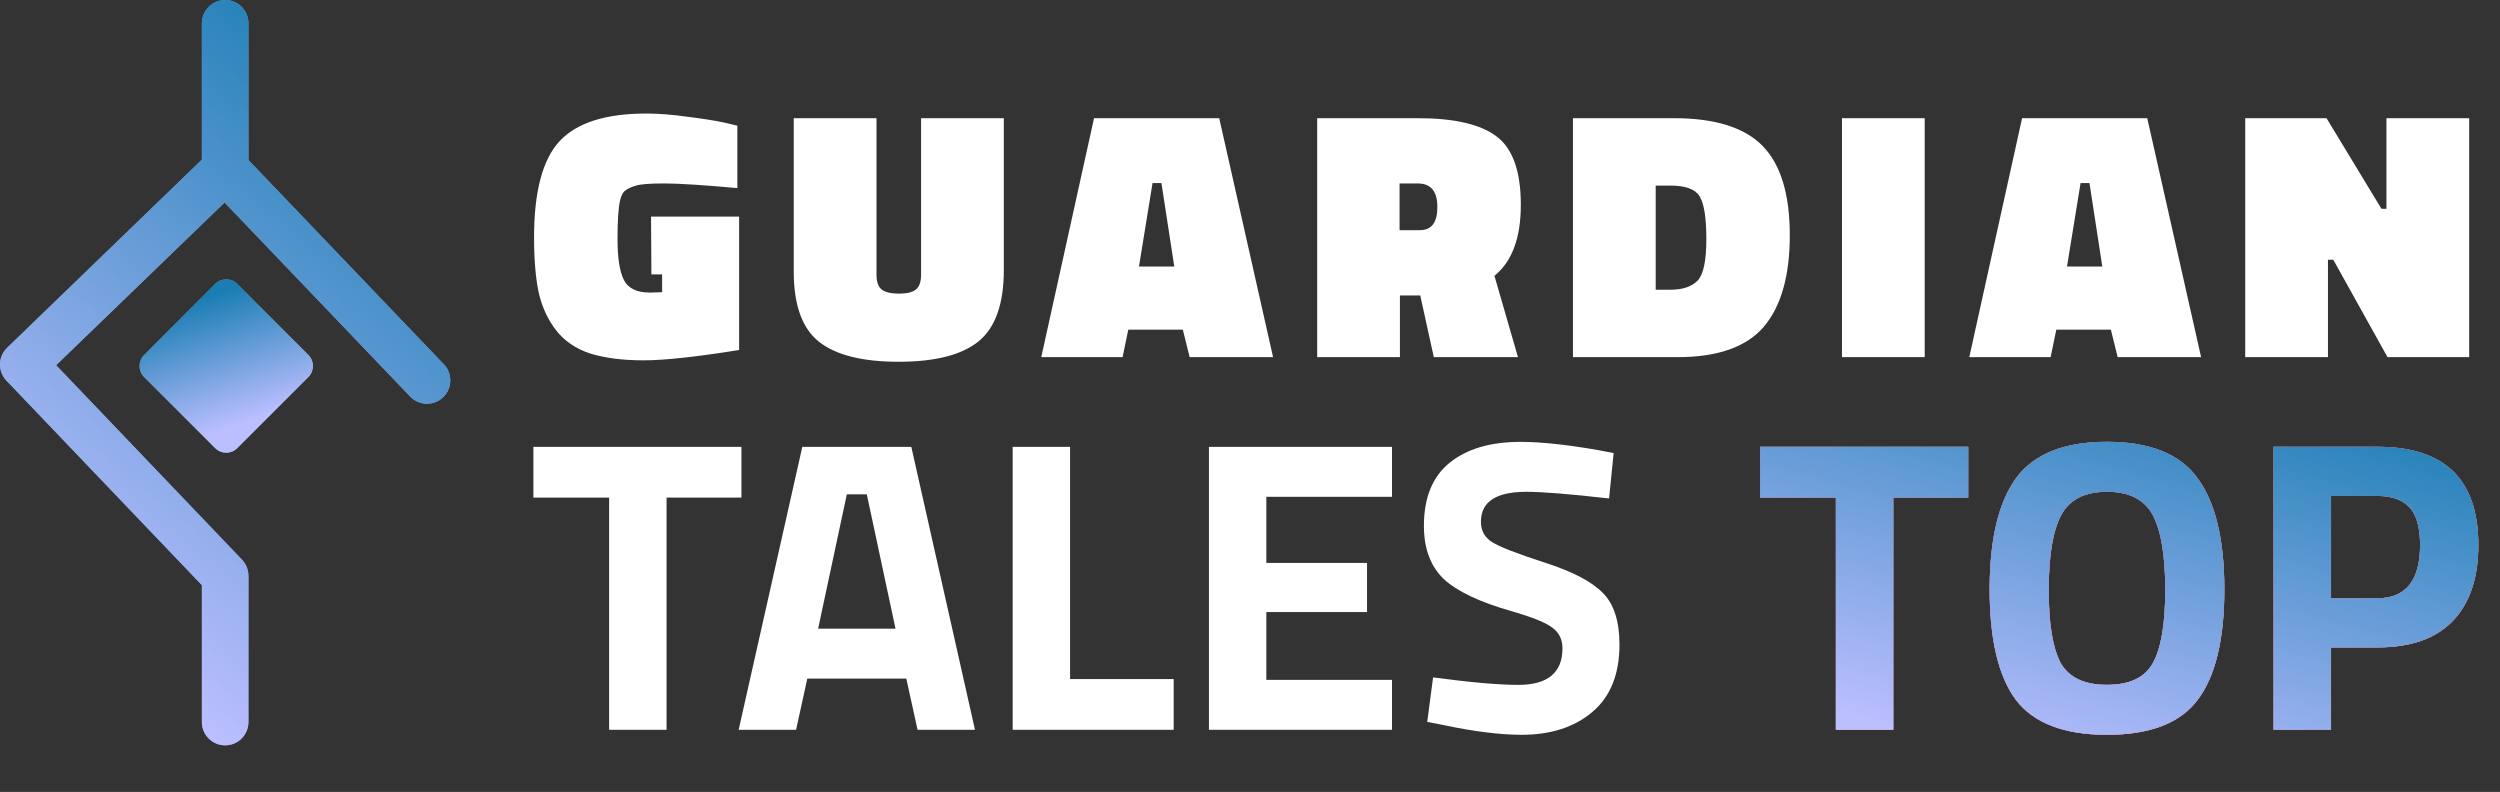
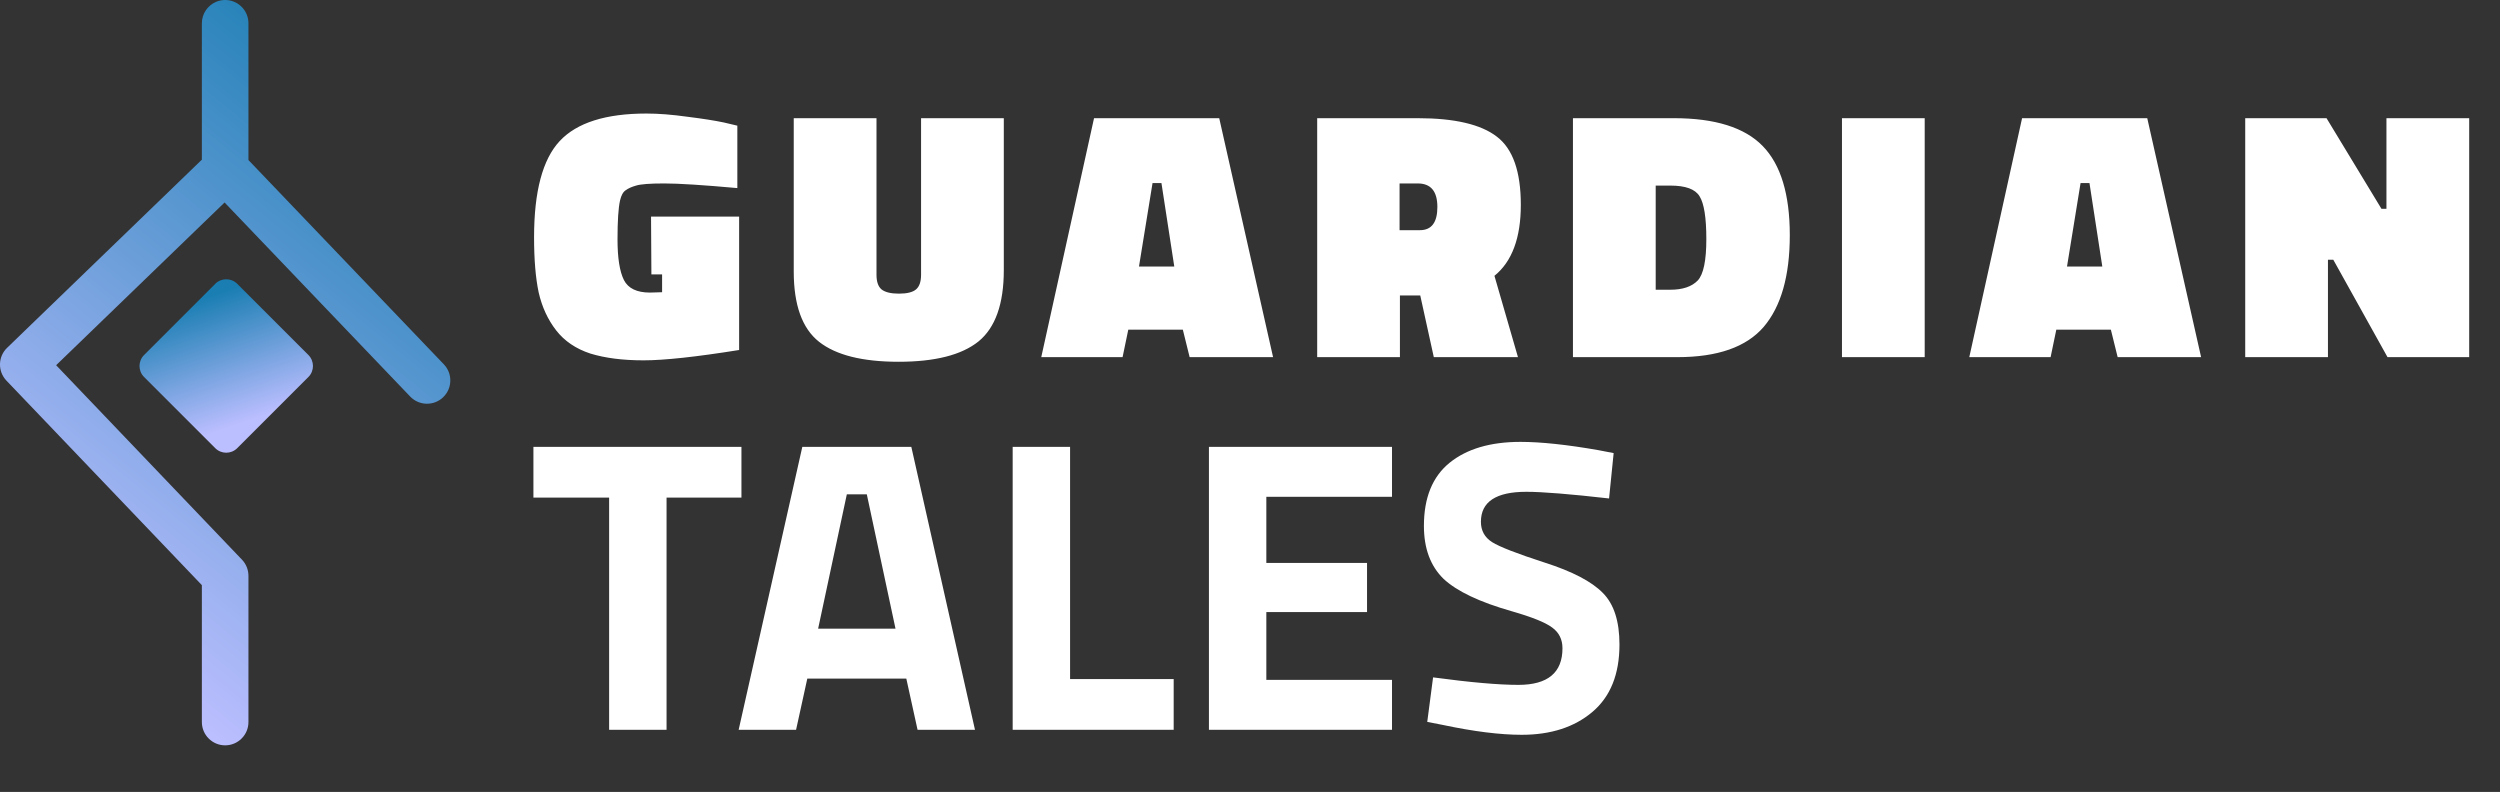
<svg xmlns="http://www.w3.org/2000/svg" width="161" height="51" viewBox="0 0 161 51" fill="none">
  <rect x="0" y="0" width="161" height="51" fill="#333333" stroke="none" />
-   <path d="M13.862 18.278L9.277 22.863C8.887 23.254 8.887 23.887 9.277 24.277L13.862 28.862C14.253 29.253 14.886 29.253 15.277 28.862L19.862 24.277C20.252 23.887 20.252 23.254 19.862 22.863L15.277 18.278C14.886 17.888 14.253 17.888 13.862 18.278Z" fill="url(#paint0_linear_3039_190)" />
  <path d="M13.862 18.278L9.277 22.863C8.887 23.254 8.887 23.887 9.277 24.277L13.862 28.862C14.253 29.253 14.886 29.253 15.277 28.862L19.862 24.277C20.252 23.887 20.252 23.254 19.862 22.863L15.277 18.278C14.886 17.888 14.253 17.888 13.862 18.278Z" fill="url(#paint1_linear_3039_190)" />
-   <path fill-rule="evenodd" clip-rule="evenodd" d="M15.992 1.347C15.915 0.59 15.277 0 14.5 0C14.293 0 14.096 0.042 13.916 0.118C13.378 0.346 13 0.879 13 1.5V10.282L0.458 22.398C-0.136 22.971 -0.155 23.916 0.416 24.513L13 37.683V46.5C13 47.328 13.672 48 14.5 48C15.328 48 16 47.328 16 46.5V37.081C16 36.695 15.851 36.324 15.585 36.045L3.615 23.519L14.463 13.04L26.416 25.537C26.989 26.136 27.938 26.157 28.537 25.584C29.136 25.011 29.157 24.062 28.584 23.463L16 10.307V1.5C16 1.497 16 1.494 16 1.49C16 1.442 15.997 1.394 15.992 1.347Z" fill="#74A2DE" />
  <path fill-rule="evenodd" clip-rule="evenodd" d="M15.992 1.347C15.915 0.59 15.277 0 14.5 0C14.293 0 14.096 0.042 13.916 0.118C13.378 0.346 13 0.879 13 1.5V10.282L0.458 22.398C-0.136 22.971 -0.155 23.916 0.416 24.513L13 37.683V46.5C13 47.328 13.672 48 14.5 48C15.328 48 16 47.328 16 46.5V37.081C16 36.695 15.851 36.324 15.585 36.045L3.615 23.519L14.463 13.04L26.416 25.537C26.989 26.136 27.938 26.157 28.537 25.584C29.136 25.011 29.157 24.062 28.584 23.463L16 10.307V1.5C16 1.497 16 1.494 16 1.49C16 1.442 15.997 1.394 15.992 1.347Z" fill="url(#paint2_linear_3039_190)" />
  <path d="M47.6 13.95V22.54C44.829 22.984 42.777 23.206 41.445 23.206C40.113 23.206 38.972 23.061 38.023 22.77C37.089 22.464 36.354 21.966 35.818 21.277C35.282 20.588 34.907 19.776 34.692 18.842C34.493 17.908 34.394 16.722 34.394 15.282C34.394 12.327 34.945 10.26 36.047 9.081C37.15 7.902 39.01 7.312 41.629 7.312C42.41 7.312 43.29 7.381 44.27 7.519C45.25 7.642 46.031 7.764 46.613 7.887L47.485 8.093V12.113C45.281 11.914 43.711 11.814 42.777 11.814C41.858 11.814 41.254 11.86 40.962 11.952C40.687 12.029 40.465 12.128 40.297 12.251C40.128 12.358 40.005 12.58 39.929 12.917C39.822 13.391 39.768 14.226 39.768 15.42C39.768 16.614 39.906 17.487 40.182 18.038C40.457 18.574 41.016 18.842 41.858 18.842L42.639 18.819V17.671H41.95L41.927 13.95H47.6ZM56.446 7.611V17.694C56.446 18.138 56.553 18.452 56.768 18.636C56.997 18.819 57.372 18.911 57.893 18.911C58.414 18.911 58.781 18.819 58.995 18.636C59.21 18.452 59.317 18.138 59.317 17.694V7.611H64.645V17.395C64.645 19.57 64.102 21.101 63.015 21.989C61.928 22.862 60.213 23.298 57.87 23.298C55.543 23.298 53.835 22.869 52.748 22.012C51.661 21.154 51.117 19.646 51.117 17.487V7.611H56.446ZM67.057 23L70.456 7.611H78.518L81.986 23H76.612L76.175 21.231H72.661L72.294 23H67.057ZM74.223 11.791L73.35 17.166H75.624L74.797 11.791H74.223ZM91.464 19.026H90.155V23H84.827V7.611H91.303C93.677 7.611 95.376 8.009 96.402 8.805C97.428 9.586 97.941 11.049 97.941 13.192C97.941 15.321 97.375 16.844 96.242 17.763L97.757 23H92.337L91.464 19.026ZM91.441 14.823C92.192 14.823 92.567 14.325 92.567 13.33C92.567 12.319 92.146 11.814 91.303 11.814H90.132V14.823H91.441ZM108.028 23H101.298V7.611H107.798C110.447 7.611 112.354 8.208 113.517 9.403C114.681 10.597 115.263 12.511 115.263 15.145C115.263 17.763 114.704 19.73 113.586 21.047C112.468 22.349 110.616 23 108.028 23ZM109.888 15.397C109.888 14.019 109.743 13.1 109.452 12.641C109.176 12.182 108.549 11.952 107.569 11.952H106.627V18.659H107.569C108.365 18.659 108.954 18.459 109.337 18.061C109.705 17.663 109.888 16.775 109.888 15.397ZM118.623 23V7.611H123.951V23H118.623ZM126.822 23L130.222 7.611H138.283L141.751 23H136.377L135.94 21.231H132.426L132.059 23H126.822ZM133.988 11.791L133.115 17.166H135.389L134.562 11.791H133.988ZM144.592 23V7.611H149.828L153.365 13.445H153.687V7.611H159.016V23H153.756L150.265 16.729H149.92V23H144.592ZM34.352 32.047V28.778H47.749V32.047H42.926V46.999H39.228V32.047H34.352ZM47.569 46.999L51.669 28.778H58.689L62.789 46.999H59.091L58.367 43.704H51.99L51.267 46.999H47.569ZM54.536 31.833L52.687 40.488H57.671L55.822 31.833H54.536ZM75.585 46.999H65.216V28.778H68.913V43.73H75.585V46.999ZM77.855 46.999V28.778H89.645V31.994H81.552V36.254H88.037V39.416H81.552V43.784H89.645V46.999H77.855ZM98.292 31.672C96.345 31.672 95.371 32.316 95.371 33.602C95.371 34.173 95.612 34.611 96.095 34.915C96.577 35.218 97.702 35.656 99.471 36.228C101.257 36.799 102.507 37.451 103.222 38.184C103.936 38.898 104.294 40.006 104.294 41.506C104.294 43.418 103.713 44.865 102.552 45.847C101.391 46.83 99.873 47.321 97.997 47.321C96.604 47.321 94.898 47.107 92.879 46.678L91.915 46.49L92.29 43.623C94.683 43.945 96.514 44.106 97.783 44.106C99.676 44.106 100.623 43.32 100.623 41.748C100.623 41.176 100.399 40.729 99.953 40.408C99.524 40.086 98.658 39.738 97.354 39.363C95.282 38.773 93.817 38.077 92.96 37.273C92.12 36.451 91.7 35.317 91.7 33.87C91.7 32.047 92.254 30.69 93.361 29.797C94.469 28.904 95.987 28.457 97.917 28.457C99.239 28.457 100.918 28.636 102.954 28.993L103.919 29.18L103.624 32.101C101.105 31.815 99.328 31.672 98.292 31.672Z" fill="white" />
-   <path d="M113.352 32.044V28.775H126.752V32.044H121.928V46.999H118.23V32.044H113.352ZM132.716 42.711C133.252 43.64 134.243 44.104 135.69 44.104C137.138 44.104 138.12 43.64 138.638 42.711C139.174 41.764 139.442 40.191 139.442 37.994C139.442 35.778 139.174 34.17 138.638 33.17C138.102 32.169 137.12 31.669 135.69 31.669C134.261 31.669 133.278 32.169 132.742 33.17C132.206 34.17 131.938 35.778 131.938 37.994C131.938 40.191 132.197 41.764 132.716 42.711ZM141.533 45.069C140.407 46.57 138.46 47.32 135.69 47.32C132.921 47.32 130.965 46.57 129.821 45.069C128.696 43.55 128.133 41.183 128.133 37.967C128.133 34.751 128.696 32.366 129.821 30.811C130.965 29.239 132.921 28.453 135.69 28.453C138.46 28.453 140.407 29.239 141.533 30.811C142.676 32.366 143.248 34.751 143.248 37.967C143.248 41.183 142.676 43.55 141.533 45.069ZM153.12 41.692H150.118V46.999H146.42V28.775H153.12C157.443 28.775 159.605 30.883 159.605 35.099C159.605 37.226 159.051 38.86 157.944 40.004C156.854 41.13 155.246 41.692 153.12 41.692ZM150.118 38.53H153.093C154.933 38.53 155.853 37.386 155.853 35.099C155.853 33.974 155.63 33.17 155.183 32.688C154.737 32.187 154.04 31.937 153.093 31.937H150.118V38.53Z" fill="white" />
-   <path d="M113.352 32.044V28.775H126.752V32.044H121.928V46.999H118.23V32.044H113.352ZM132.716 42.711C133.252 43.64 134.243 44.104 135.69 44.104C137.138 44.104 138.12 43.64 138.638 42.711C139.174 41.764 139.442 40.191 139.442 37.994C139.442 35.778 139.174 34.17 138.638 33.17C138.102 32.169 137.12 31.669 135.69 31.669C134.261 31.669 133.278 32.169 132.742 33.17C132.206 34.17 131.938 35.778 131.938 37.994C131.938 40.191 132.197 41.764 132.716 42.711ZM141.533 45.069C140.407 46.57 138.46 47.32 135.69 47.32C132.921 47.32 130.965 46.57 129.821 45.069C128.696 43.55 128.133 41.183 128.133 37.967C128.133 34.751 128.696 32.366 129.821 30.811C130.965 29.239 132.921 28.453 135.69 28.453C138.46 28.453 140.407 29.239 141.533 30.811C142.676 32.366 143.248 34.751 143.248 37.967C143.248 41.183 142.676 43.55 141.533 45.069ZM153.12 41.692H150.118V46.999H146.42V28.775H153.12C157.443 28.775 159.605 30.883 159.605 35.099C159.605 37.226 159.051 38.86 157.944 40.004C156.854 41.13 155.246 41.692 153.12 41.692ZM150.118 38.53H153.093C154.933 38.53 155.853 37.386 155.853 35.099C155.853 33.974 155.63 33.17 155.183 32.688C154.737 32.187 154.04 31.937 153.093 31.937H150.118V38.53Z" fill="url(#paint3_linear_3039_190)" />
-   <path d="M113.352 32.044V28.775H126.752V32.044H121.928V46.999H118.23V32.044H113.352ZM132.716 42.711C133.252 43.64 134.243 44.104 135.69 44.104C137.138 44.104 138.12 43.64 138.638 42.711C139.174 41.764 139.442 40.191 139.442 37.994C139.442 35.778 139.174 34.17 138.638 33.17C138.102 32.169 137.12 31.669 135.69 31.669C134.261 31.669 133.278 32.169 132.742 33.17C132.206 34.17 131.938 35.778 131.938 37.994C131.938 40.191 132.197 41.764 132.716 42.711ZM141.533 45.069C140.407 46.57 138.46 47.32 135.69 47.32C132.921 47.32 130.965 46.57 129.821 45.069C128.696 43.55 128.133 41.183 128.133 37.967C128.133 34.751 128.696 32.366 129.821 30.811C130.965 29.239 132.921 28.453 135.69 28.453C138.46 28.453 140.407 29.239 141.533 30.811C142.676 32.366 143.248 34.751 143.248 37.967C143.248 41.183 142.676 43.55 141.533 45.069ZM153.12 41.692H150.118V46.999H146.42V28.775H153.12C157.443 28.775 159.605 30.883 159.605 35.099C159.605 37.226 159.051 38.86 157.944 40.004C156.854 41.13 155.246 41.692 153.12 41.692ZM150.118 38.53H153.093C154.933 38.53 155.853 37.386 155.853 35.099C155.853 33.974 155.63 33.17 155.183 32.688C154.737 32.187 154.04 31.937 153.093 31.937H150.118V38.53Z" fill="url(#paint4_linear_3039_190)" />
  <defs>
    <linearGradient id="paint0_linear_3039_190" x1="11.57" y1="20.571" x2="17.569" y2="26.57" gradientUnits="userSpaceOnUse">
      <stop stop-color="#5A98A5" />
      <stop offset="1" stop-color="#76BFBF" />
    </linearGradient>
    <linearGradient id="paint1_linear_3039_190" x1="14.867" y1="18.579" x2="17.569" y2="26.57" gradientUnits="userSpaceOnUse">
      <stop stop-color="#1A7EB3" />
      <stop offset="1" stop-color="#BBBEFF" />
    </linearGradient>
    <linearGradient id="paint2_linear_3039_190" x1="27.281" y1="5.222" x2="1.186" y2="37.103" gradientUnits="userSpaceOnUse">
      <stop stop-color="#1A7EB3" />
      <stop offset="1" stop-color="#BBBEFF" />
    </linearGradient>
    <linearGradient id="paint3_linear_3039_190" x1="140.93" y1="46.499" x2="140.93" y2="28.499" gradientUnits="userSpaceOnUse">
      <stop stop-color="#E16296" />
      <stop offset="1" stop-color="#CB406C" />
    </linearGradient>
    <linearGradient id="paint4_linear_3039_190" x1="158.158" y1="26.936" x2="150.426" y2="54.732" gradientUnits="userSpaceOnUse">
      <stop stop-color="#1A7EB3" />
      <stop offset="1" stop-color="#BBBEFF" />
    </linearGradient>
  </defs>
</svg>